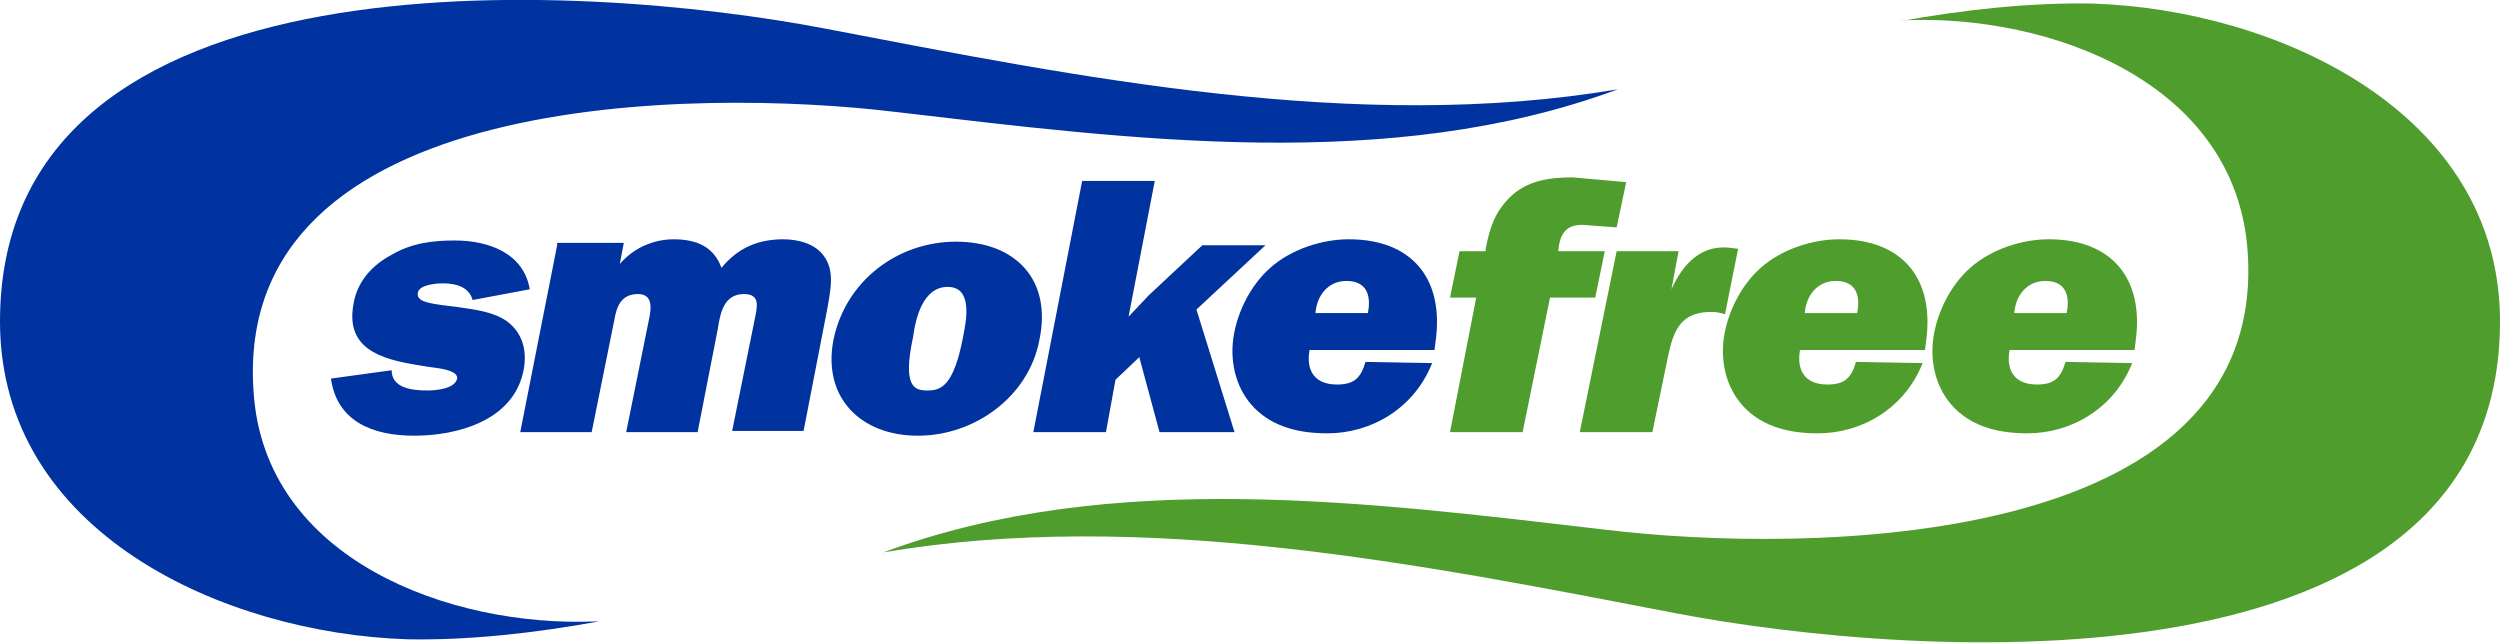
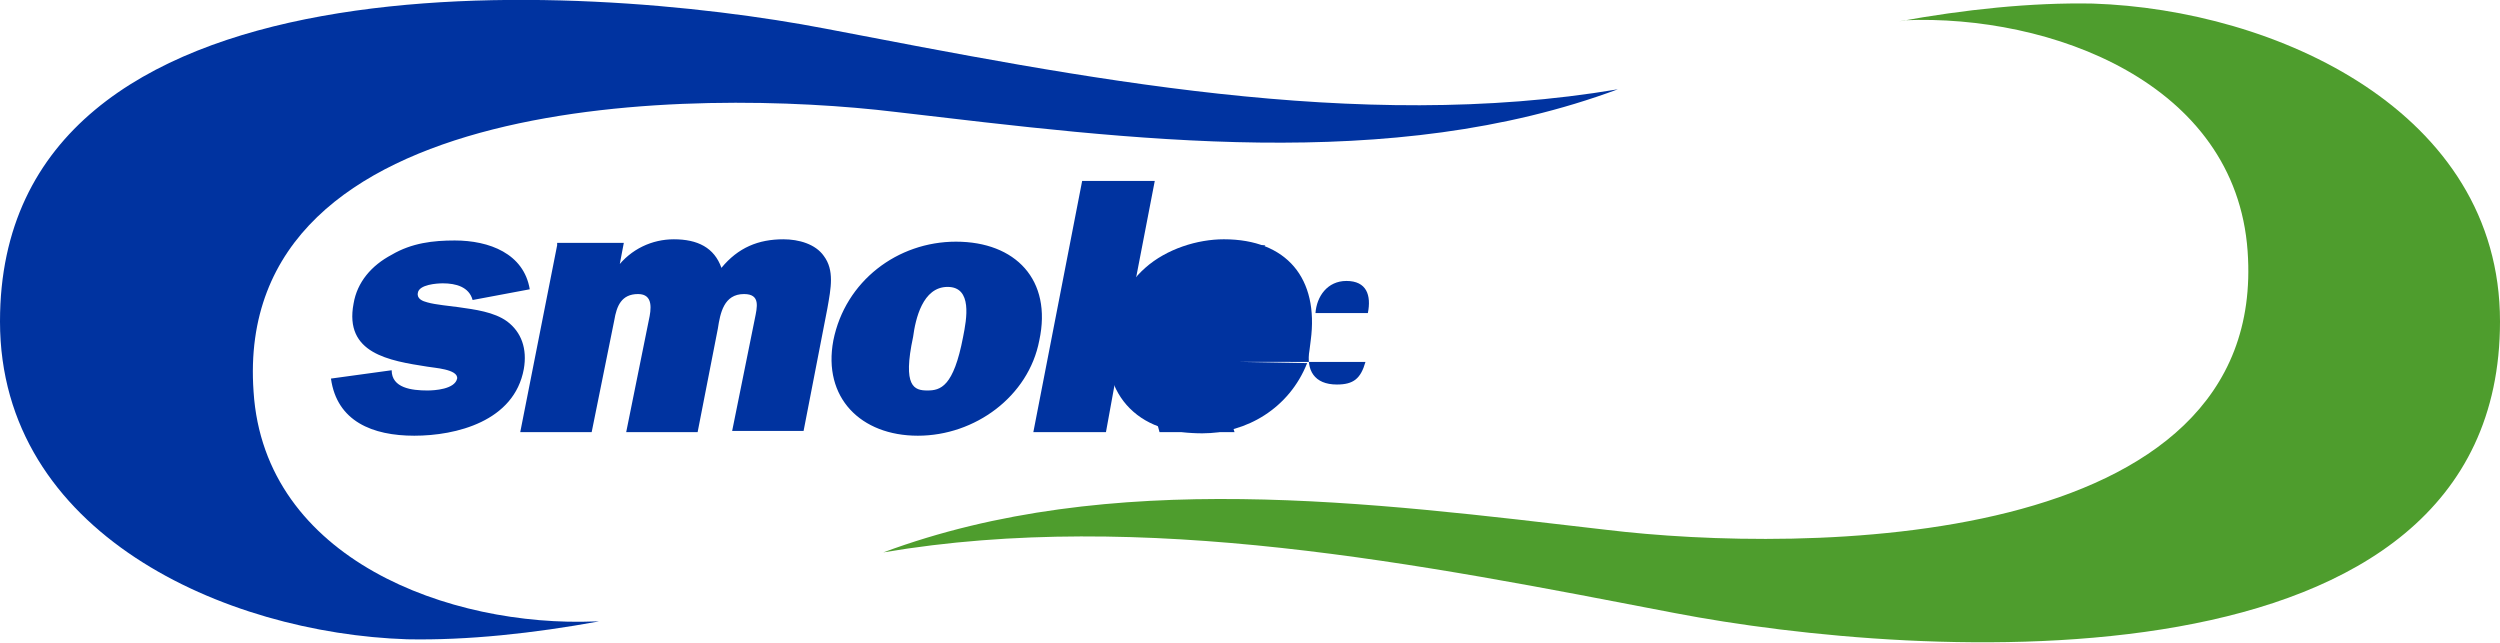
<svg xmlns="http://www.w3.org/2000/svg" width="210" height="54" viewBox="0 0 210 54">
  <style type="text/css">.st0{fill:#0033A0;} .st1{fill:#4E9D2D;}</style>
  <path class="st0" d="M0 27c0-31.7 49-28.5 69.3-24.6 21.4 4.1 44.7 8.8 66.6 5.1-19.1 7.1-41 4.2-60.7 1.9-16.5-2-55.7-1.9-53.9 23.5.9 14.1 16.5 19.8 28.7 19.3h.3c-5.5 1-11 1.6-16.1 1.5-15.3-.5-34.2-8.9-34.2-26.7" />
  <path class="st1" d="M159.5 1.8c5.5-1 11.1-1.6 16.3-1.5 15.3.5 34.2 9 34.2 26.7 0 31.8-49 28.4-69.3 24.5-21.3-4.1-44.7-8.8-66.5-5.1 19.1-7.1 40.9-4.2 60.7-1.9 16.5 2 55.7 1.9 53.9-23.4-1-14.2-16.6-19.9-28.8-19.4l-.5.1z" />
  <path class="st0" d="M27.8 31.8c.5 3.6 3.5 4.8 7 4.8s8.4-1.2 9.2-5.6c.3-1.7-.2-3.1-1.4-4-1.1-.8-2.7-1-4.1-1.2-.7-.1-1.9-.2-2.6-.4-.4-.1-.9-.3-.8-.8.1-.7 1.6-.8 2.1-.8 1.1 0 2.2.3 2.5 1.4l4.8-.9c-.5-3-3.4-4.1-6.3-4.1-1.8 0-3.6.2-5.3 1.2-1.7.9-2.9 2.3-3.2 4.1-.8 4.2 3 4.8 6.2 5.3.5.1 2.6.2 2.5 1-.2.9-1.9 1-2.5 1-1.3 0-3-.2-3-1.7l-5.1.7zM46.8 20.6l-3.1 15.7h6l1.9-9.4c.2-1.2.6-2.2 2-2.2 1.3 0 1.1 1.3.9 2.2l-1.9 9.4h6l1.7-8.7c.2-1.3.5-2.9 2.2-2.9 1.4 0 1.1 1.1.9 2.1l-1.9 9.4h6l2-10.3c.3-1.7.6-3.2-.3-4.4-.7-1-2.1-1.4-3.4-1.4-2.1 0-3.8.7-5.2 2.4-.6-1.7-2-2.4-4-2.4-1.8 0-3.6.8-4.8 2.4h.2l.4-2.1h-5.6zM79.6 24.1c2.1 0 1.6 2.7 1.3 4.2-.8 4.2-1.9 4.5-3 4.5s-2.1-.3-1.2-4.5c.2-1.5.8-4.2 2.9-4.2m.7-3.8c-4.9 0-9.3 3.3-10.3 8.3-.9 4.8 2.3 8 7.1 8s9.3-3.3 10.2-8c1.1-5.1-2-8.3-7-8.3" />
  <path class="st0" d="M106.3 20.6h-5.3l-4.5 4.2-1.7 1.8 2.2-11.4h-6.1l-4.1 21.1h6.1l.8-4.4 2-1.9 1.7 6.3h6.3l-3.2-10.3z" />
-   <path class="st1" d="M130.2 25h3.8l.8-3.9h-3.9c.1-1.5.7-2.3 2.2-2.2l2.7.2.8-3.8-4.5-.4c-1.8 0-3.8.2-5.3 1.7-1.3 1.3-1.7 2.7-2 4.3v.2h-2.2l-.8 3.9h2.2l-2.2 11.3h6.1l2.3-11.3zM140.4 24.3l.6-3.2h-5.2l-3.1 15.2h6.1l1.3-6.3c.2-.9.4-1.9 1-2.7.7-.9 1.7-1.1 2.7-1.1.4 0 .8.1 1.1.2l1.1-5.5-.8-.1c-2.3-.2-3.8 1.3-4.8 3.5zM151.6 26.3c.1-1.4 1-2.7 2.6-2.7 1.7 0 2.1 1.2 1.8 2.7h-4.4zm4.3 4.1c-.4 1.4-1 1.9-2.4 1.9-1.9 0-2.6-1.2-2.3-2.9h10.5l.1-.8c.7-5.2-2-8.5-7.3-8.5-2.2 0-4.8.8-6.6 2.4-1.7 1.5-2.8 3.8-3.1 5.9-.3 2.2.3 4.4 1.8 5.9 1.6 1.6 3.8 2.1 6.1 2.1 3.7 0 7.3-2.1 8.8-5.9l-5.6-.1zM169.2 26.3c.1-1.4 1-2.7 2.6-2.7 1.7 0 2.1 1.2 1.8 2.7h-4.4zm4.3 4.1c-.4 1.4-1 1.9-2.4 1.9-1.9 0-2.6-1.2-2.3-2.9h10.5l.1-.8c.7-5.2-2-8.5-7.3-8.5-2.2 0-4.8.8-6.6 2.4-1.7 1.5-2.8 3.8-3.1 5.9-.3 2.2.3 4.4 1.8 5.9 1.6 1.6 3.8 2.1 6.1 2.1 3.7 0 7.3-2.1 8.8-5.9l-5.6-.1z" />
-   <path class="st0" d="M110.5 26.3c.1-1.4 1-2.7 2.6-2.7 1.7 0 2.1 1.2 1.8 2.7h-4.4zm4.2 4.1c-.4 1.4-1 1.9-2.4 1.9-1.9 0-2.6-1.2-2.3-2.9h10.5l.1-.8c.7-5.2-2-8.5-7.3-8.5-2.2 0-4.8.8-6.6 2.4-1.7 1.5-2.8 3.8-3.1 5.9-.3 2.2.3 4.4 1.8 5.9 1.6 1.6 3.8 2.1 6.1 2.1 3.7 0 7.3-2.1 8.8-5.9l-5.6-.1z" />
+   <path class="st0" d="M110.5 26.3c.1-1.4 1-2.7 2.6-2.7 1.7 0 2.1 1.2 1.8 2.7h-4.4zm4.2 4.1c-.4 1.4-1 1.9-2.4 1.9-1.9 0-2.6-1.2-2.3-2.9l.1-.8c.7-5.2-2-8.5-7.3-8.5-2.2 0-4.8.8-6.6 2.4-1.7 1.5-2.8 3.8-3.1 5.9-.3 2.2.3 4.4 1.8 5.9 1.6 1.6 3.8 2.1 6.1 2.1 3.7 0 7.3-2.1 8.8-5.9l-5.6-.1z" />
</svg>